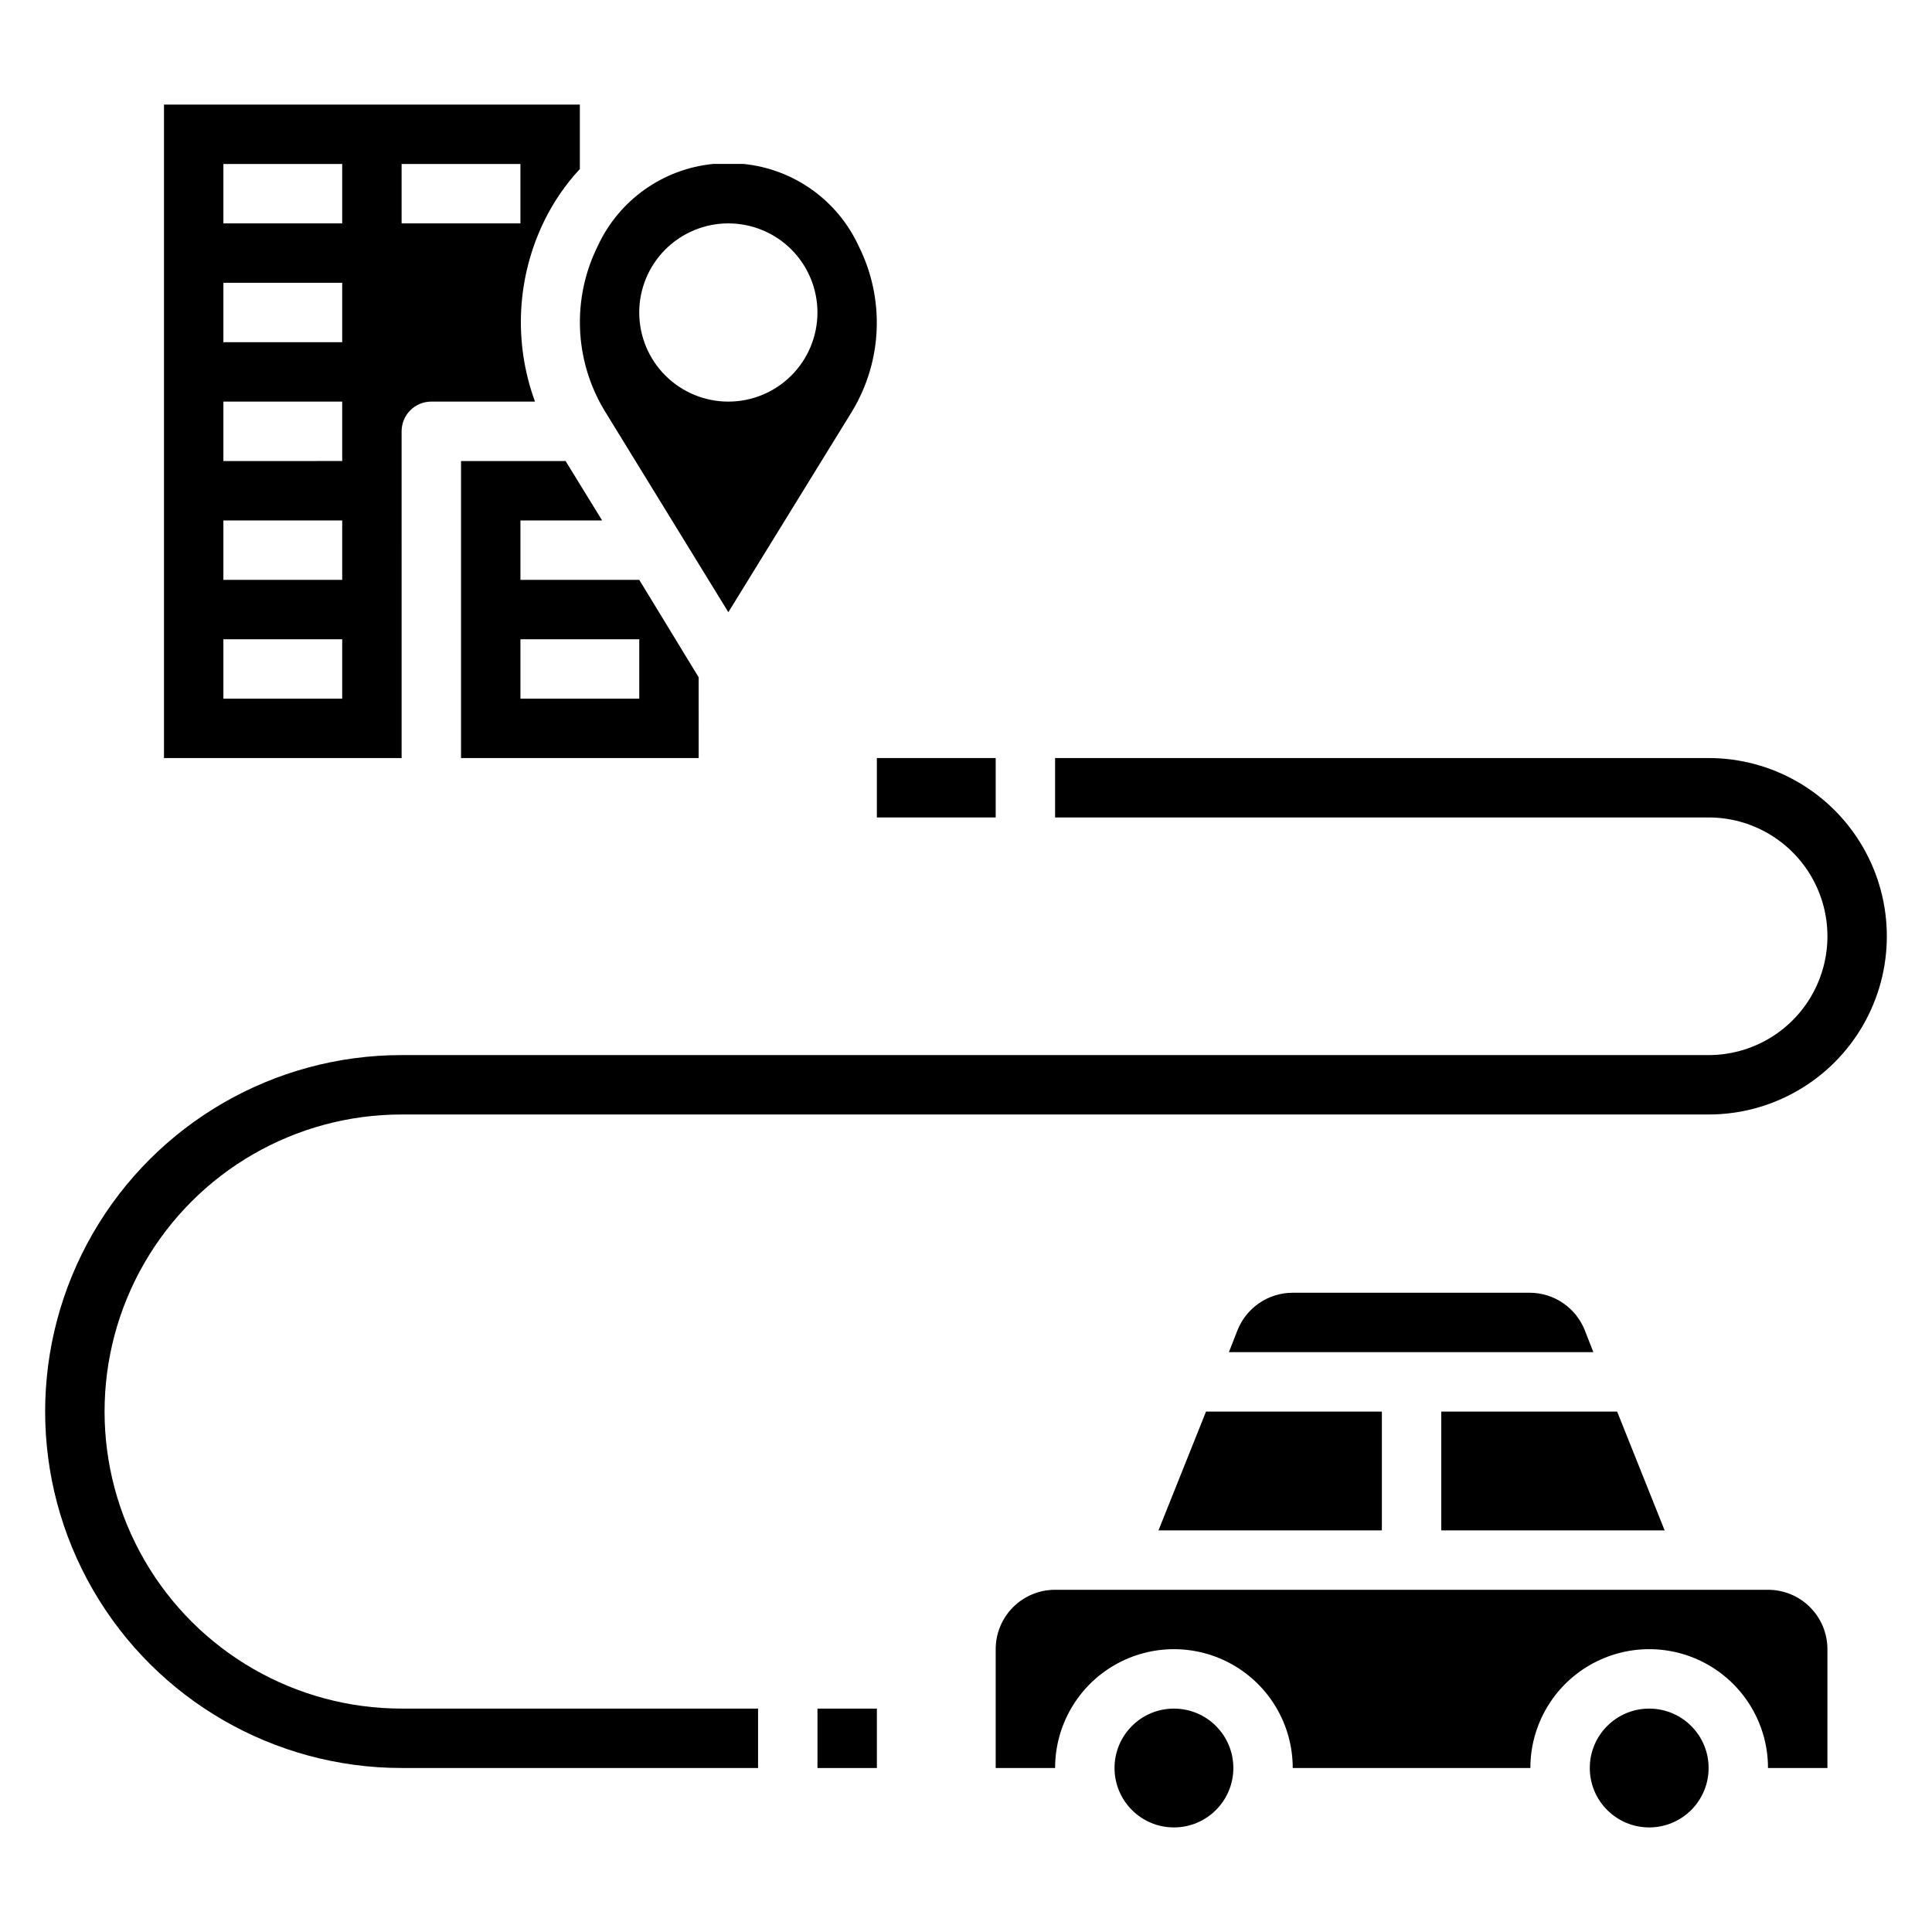
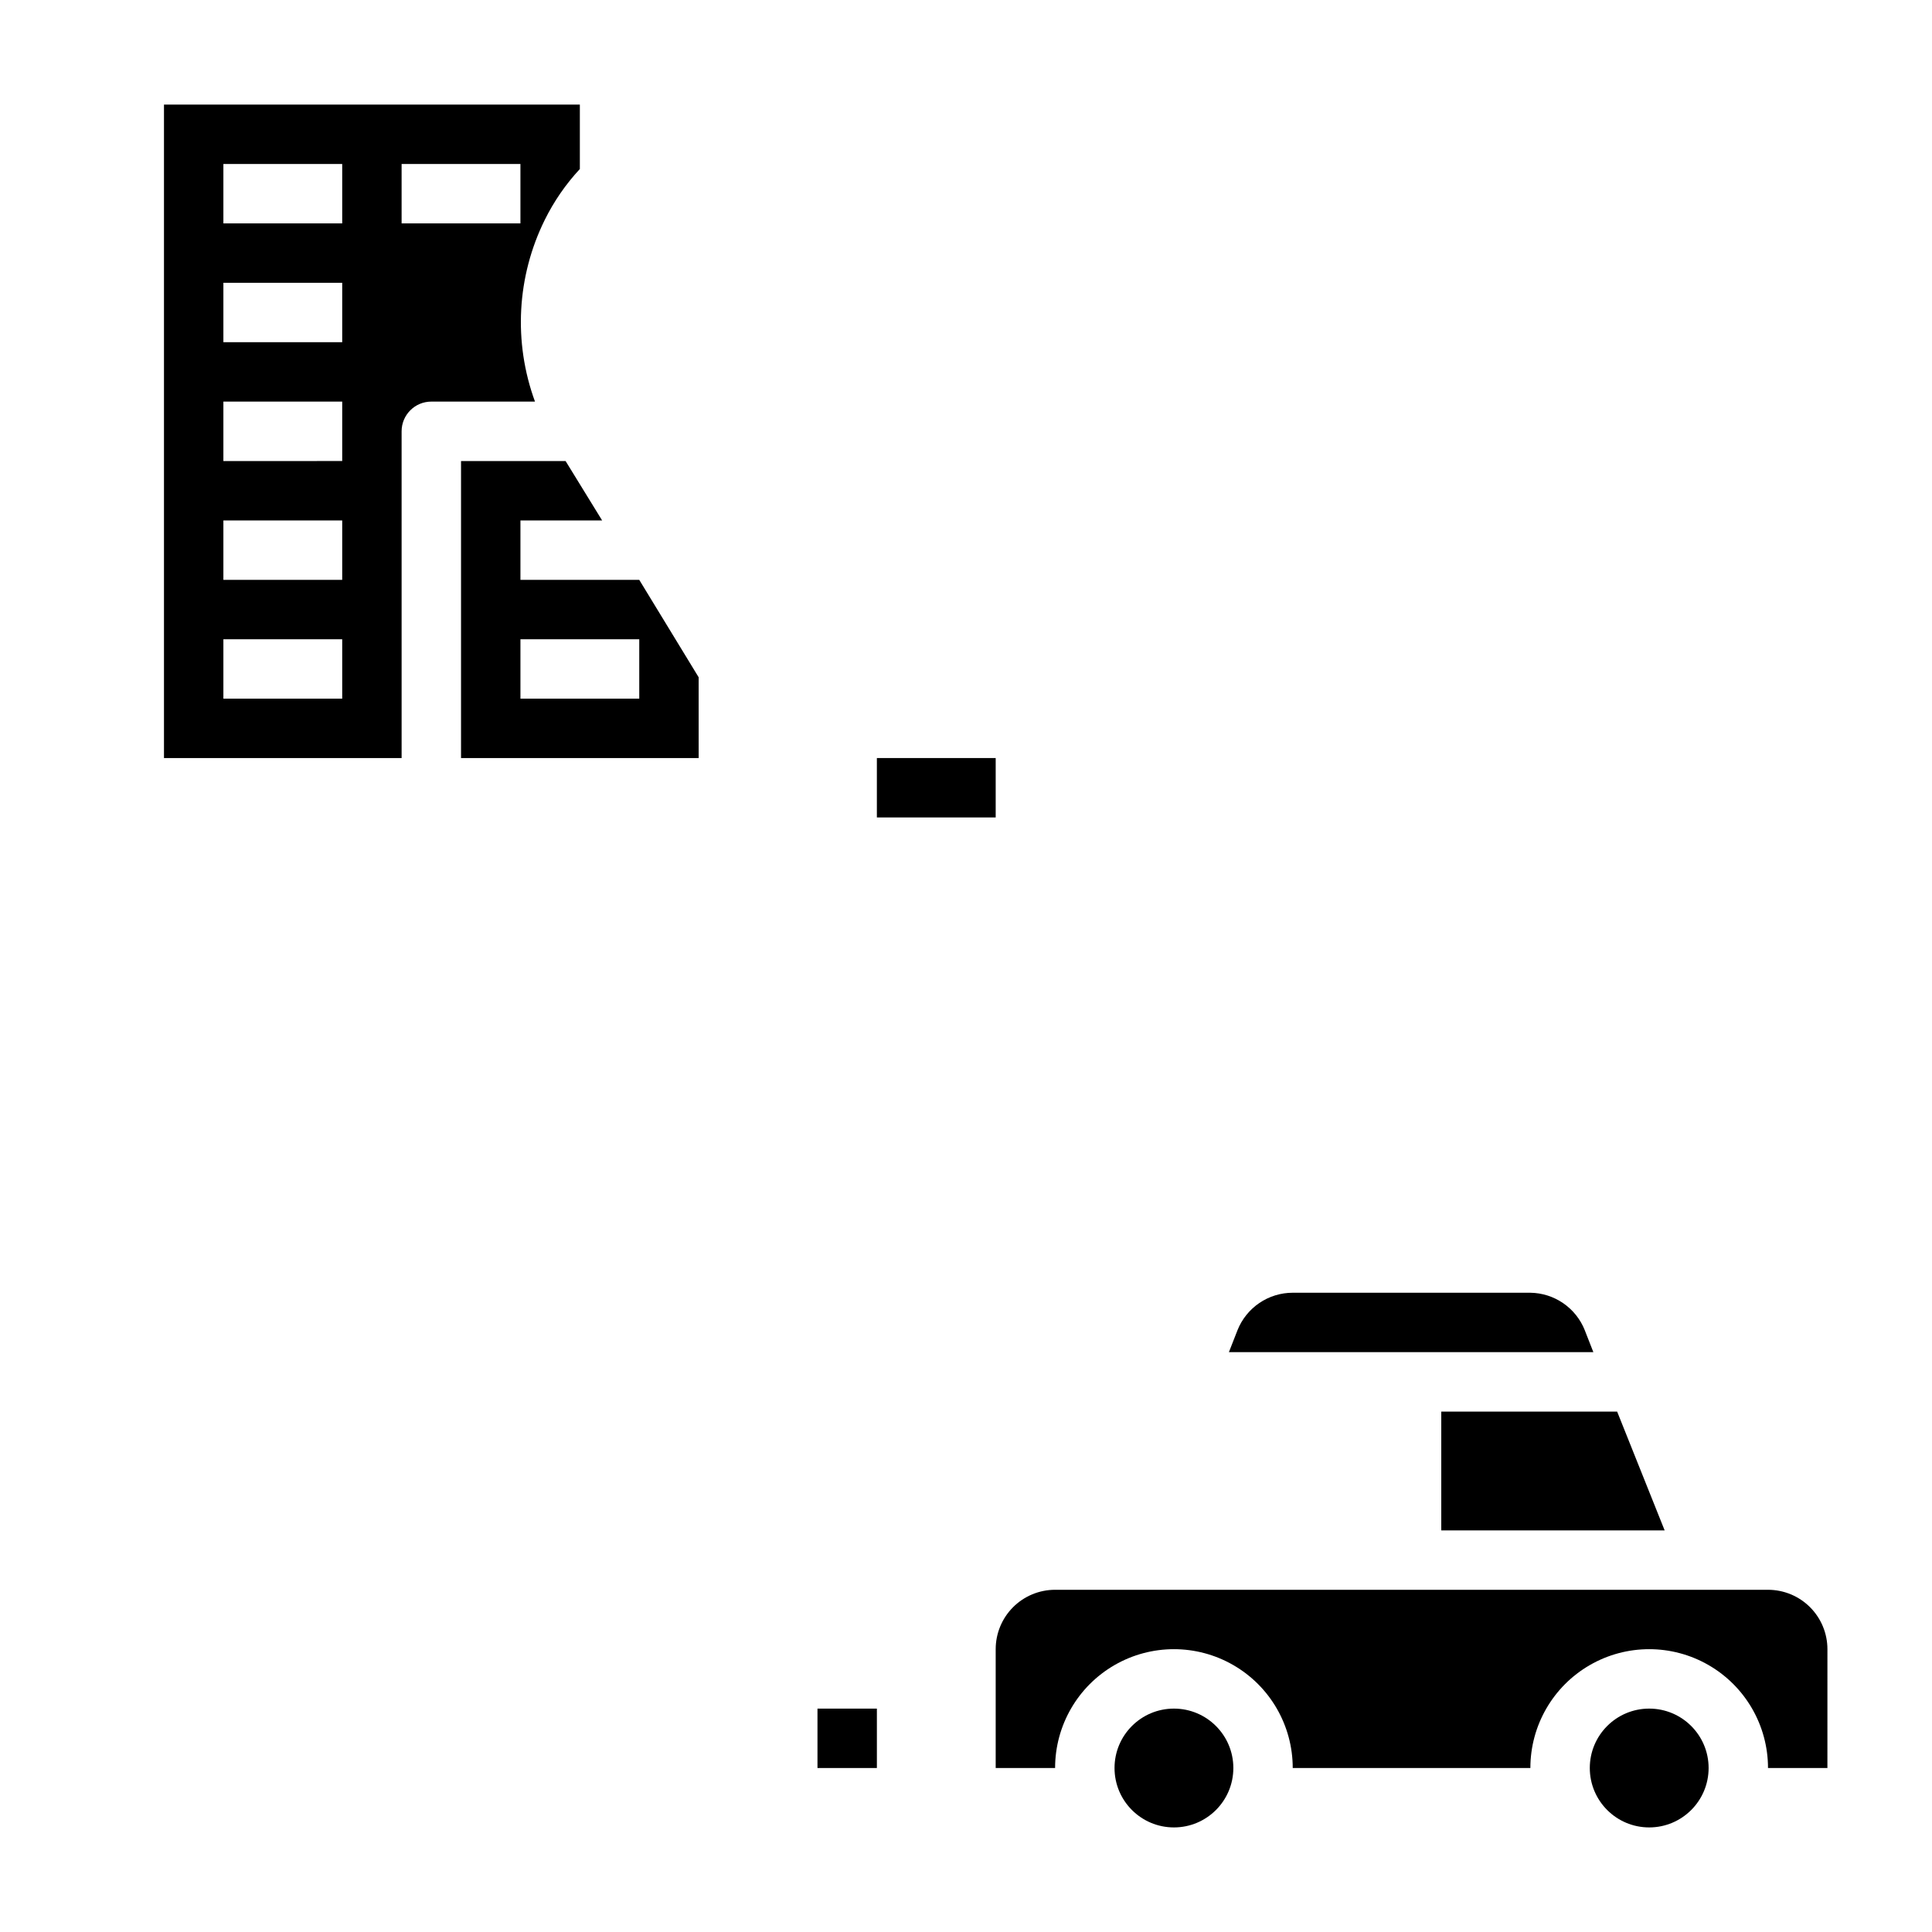
<svg xmlns="http://www.w3.org/2000/svg" fill="#000000" width="800px" height="800px" version="1.1" viewBox="144 144 512 512">
  <g>
    <path d="m303.57 281.92-9.684-15.742h-27.707v78.719h62.977l-0.004-21.41-15.742-25.82h-31.488v-15.746zm9.84 31.488v15.742h-31.488v-15.742z" />
-     <path d="m337.02 306.24 32.828-53.293h-0.004c8.027-13.305 8.68-29.793 1.734-43.691-5.586-12.145-17.168-20.438-30.465-21.805h-8.188c-13.262 1.34-24.84 9.562-30.465 21.648-6.945 13.898-6.293 30.387 1.73 43.691zm0-103.04c6.262 0 12.27 2.488 16.699 6.914 4.426 4.43 6.914 10.438 6.914 16.699 0 6.266-2.488 12.273-6.914 16.699-4.43 4.43-10.438 6.918-16.699 6.918-6.266 0-12.27-2.488-16.699-6.918-4.43-4.426-6.918-10.434-6.918-16.699 0-6.262 2.488-12.27 6.918-16.699 4.43-4.426 10.434-6.914 16.699-6.914z" />
    <path d="m250.43 258.3c0-4.348 3.523-7.871 7.871-7.871h27.477c-5.773-15.734-4.836-33.152 2.598-48.176 2.43-4.914 5.559-9.445 9.289-13.461v-17.082h-110.21v173.18h62.977zm0-70.848h31.488v15.746h-31.488zm-15.742 141.7h-31.488v-15.742h31.488zm0-31.488-31.488 0.004v-15.746h31.488zm0-31.488-31.488 0.004v-15.746h31.488zm0-31.488-31.488 0.004v-15.746h31.488zm0-31.488-31.488 0.004v-15.746h31.488z" />
    <path d="m585.15 549.57-12.594-31.488h-46.605v31.488z" />
-     <path d="m451.01 549.57h59.199v-31.488h-46.602z" />
    <path d="m612.54 565.31h-188.93c-4.176 0-8.18 1.656-11.133 4.609s-4.609 6.957-4.609 11.133v31.488h15.742c0-11.25 6.004-21.645 15.746-27.27s21.746-5.625 31.488 0c9.742 5.625 15.742 16.02 15.742 27.27h62.977c0-11.25 6.004-21.645 15.746-27.27s21.746-5.625 31.488 0c9.742 5.625 15.742 16.02 15.742 27.27h15.742l0.004-31.488c0-4.176-1.66-8.18-4.613-11.133s-6.957-4.609-11.133-4.609z" />
    <path d="m596.8 612.54c0 8.695-7.051 15.746-15.746 15.746-8.695 0-15.742-7.051-15.742-15.746 0-8.695 7.047-15.742 15.742-15.742 8.695 0 15.746 7.047 15.746 15.742" />
    <path d="m470.85 612.54c0 8.695-7.051 15.746-15.746 15.746-8.695 0-15.742-7.051-15.742-15.746 0-8.695 7.047-15.742 15.742-15.742 8.695 0 15.746 7.047 15.746 15.742" />
    <path d="m549.57 486.59h-62.977c-3.152-0.004-6.234 0.941-8.844 2.711s-4.629 4.281-5.797 7.207l-2.281 5.824 96.586 0.004-2.281-5.824v-0.004c-1.152-2.891-3.133-5.375-5.699-7.141-2.562-1.766-5.594-2.734-8.707-2.777z" />
-     <path d="m596.8 344.89h-173.19v15.742h173.19c11.246 0 21.645 6.004 27.27 15.746 5.625 9.742 5.625 21.746 0 31.488-5.625 9.742-16.023 15.742-27.27 15.742h-346.37c-33.75 0-64.934 18.008-81.809 47.234-16.875 29.227-16.875 65.234 0 94.465 16.875 29.227 48.059 47.23 81.809 47.23h94.465v-15.742h-94.465c-28.125 0-54.113-15.004-68.172-39.363-14.062-24.355-14.062-54.363 0-78.719 14.059-24.355 40.047-39.359 68.172-39.359h346.37c16.871 0 32.465-9.004 40.902-23.617 8.438-14.613 8.438-32.617 0-47.23s-24.031-23.617-40.902-23.617z" />
    <path d="m376.38 344.89h31.488v15.742h-31.488z" />
    <path d="m360.64 596.8h15.742v15.742h-15.742z" />
  </g>
</svg>